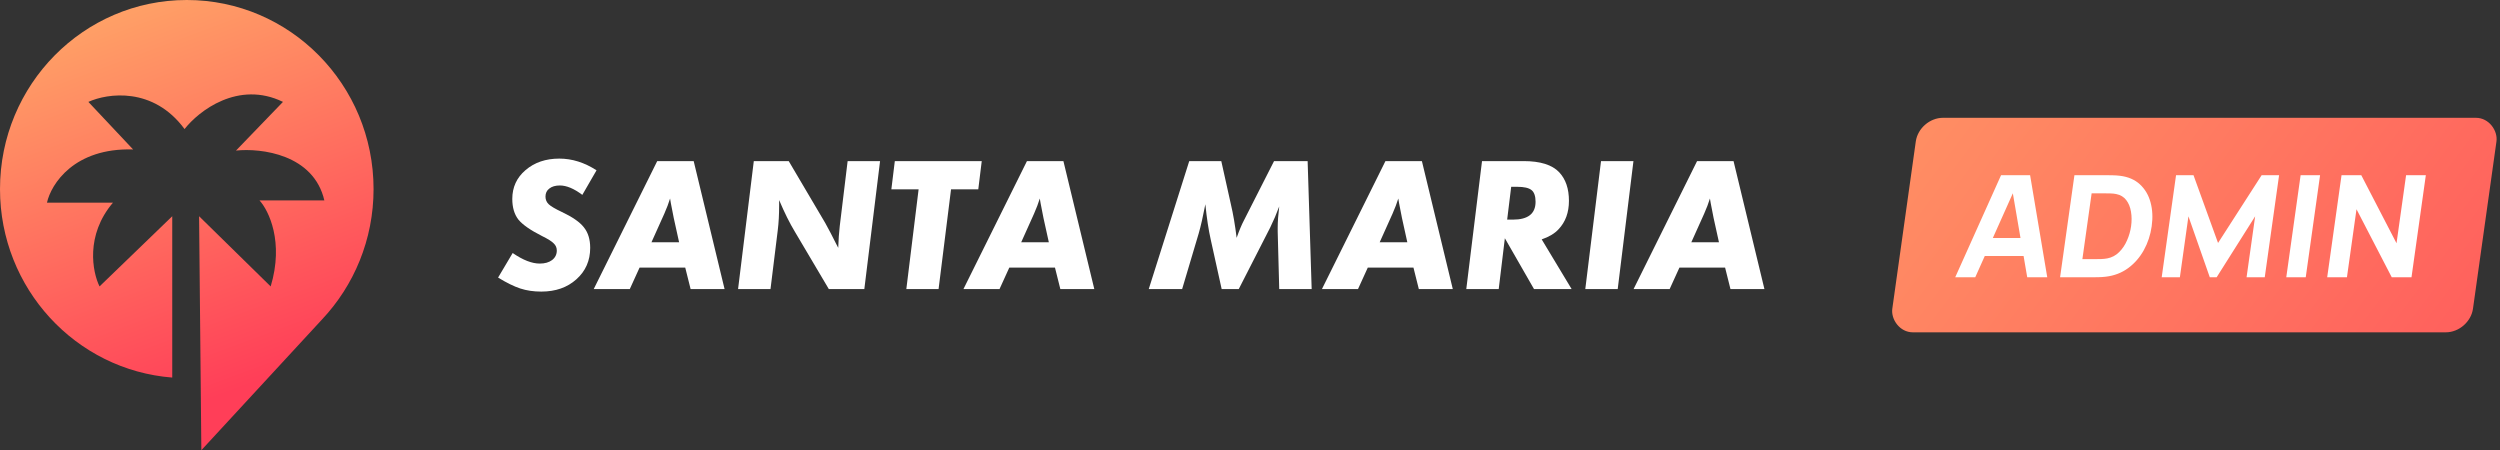
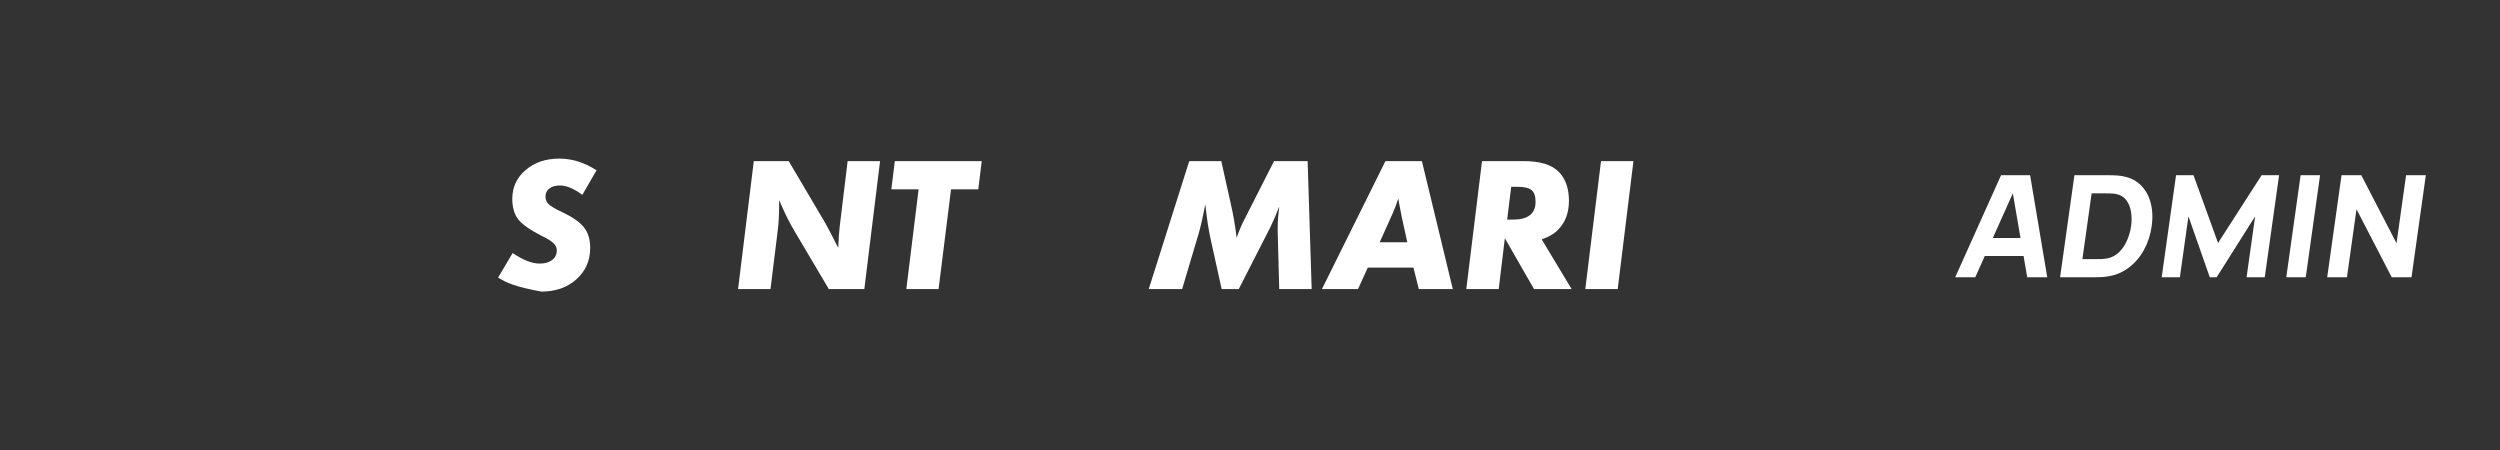
<svg xmlns="http://www.w3.org/2000/svg" width="261" height="47" viewBox="0 0 261 47" fill="none">
  <rect x="0" y="0" width="261" height="47" fill="#333333" stroke="none" />
-   <path d="M39 19.739C39 25.018 36.952 29.814 33.616 33.356L21.022 47L21.019 46.795L20.785 22.575L28.258 29.903C29.659 25.27 28.063 21.984 27.09 20.921H33.862C32.741 16.098 27.245 15.444 24.638 15.72L29.542 10.637C24.871 8.368 20.745 11.583 19.267 13.474C15.997 9.03 11.21 9.731 9.225 10.637L13.895 15.602C7.73 15.413 5.332 19.226 4.904 21.157H11.793C8.897 24.561 9.652 28.406 10.392 29.903L17.982 22.575V39.418C7.922 38.634 0 30.123 0 19.739C0 8.837 8.73 0 19.5 0C30.27 0 39 8.837 39 19.739Z" fill="url(#paint0_linear_657_1353)" />
-   <path d="M58.391 16.558C59.726 16.558 61.022 16.966 62.277 17.78L60.795 20.345C59.927 19.69 59.145 19.363 58.451 19.363C57.983 19.363 57.616 19.47 57.349 19.684C57.082 19.884 56.948 20.164 56.948 20.525C56.948 20.846 57.062 21.113 57.289 21.326C57.516 21.54 57.97 21.807 58.651 22.128C59.76 22.649 60.528 23.183 60.955 23.73C61.396 24.278 61.616 24.992 61.616 25.874C61.616 27.21 61.135 28.305 60.174 29.16C59.225 30.014 58.003 30.442 56.508 30.442C55.706 30.442 54.978 30.335 54.324 30.121C53.669 29.907 52.895 29.527 52 28.979L53.523 26.415C54.591 27.149 55.533 27.517 56.347 27.517C56.882 27.517 57.309 27.397 57.63 27.156C57.963 26.902 58.13 26.569 58.13 26.154C58.13 25.861 58.023 25.614 57.81 25.413C57.609 25.2 57.195 24.939 56.568 24.632C55.379 24.031 54.564 23.463 54.124 22.929C53.696 22.381 53.483 21.66 53.483 20.765C53.483 19.55 53.943 18.548 54.865 17.76C55.8 16.959 56.975 16.558 58.391 16.558Z" fill="white" />
-   <path d="M71.539 27.938H66.771L65.749 30.181H61.983L68.614 16.819H72.42L75.646 30.181H72.1L71.539 27.938ZM69.355 22.308L68.013 25.293H70.898L70.337 22.749C70.19 22.041 70.09 21.527 70.036 21.206C69.996 20.979 69.969 20.819 69.956 20.725C69.809 21.206 69.609 21.734 69.355 22.308Z" fill="white" />
+   <path d="M58.391 16.558C59.726 16.558 61.022 16.966 62.277 17.78L60.795 20.345C59.927 19.69 59.145 19.363 58.451 19.363C57.983 19.363 57.616 19.47 57.349 19.684C57.082 19.884 56.948 20.164 56.948 20.525C56.948 20.846 57.062 21.113 57.289 21.326C57.516 21.54 57.97 21.807 58.651 22.128C59.76 22.649 60.528 23.183 60.955 23.73C61.396 24.278 61.616 24.992 61.616 25.874C61.616 27.21 61.135 28.305 60.174 29.16C59.225 30.014 58.003 30.442 56.508 30.442C53.669 29.907 52.895 29.527 52 28.979L53.523 26.415C54.591 27.149 55.533 27.517 56.347 27.517C56.882 27.517 57.309 27.397 57.63 27.156C57.963 26.902 58.13 26.569 58.13 26.154C58.13 25.861 58.023 25.614 57.81 25.413C57.609 25.2 57.195 24.939 56.568 24.632C55.379 24.031 54.564 23.463 54.124 22.929C53.696 22.381 53.483 21.66 53.483 20.765C53.483 19.55 53.943 18.548 54.865 17.76C55.8 16.959 56.975 16.558 58.391 16.558Z" fill="white" />
  <path d="M88.493 16.819H91.879L90.236 30.181H86.53L82.984 24.191C82.45 23.31 81.902 22.208 81.341 20.886V21.487C81.341 22.408 81.295 23.25 81.201 24.011L80.44 30.181H77.054L78.697 16.819H82.343L86.15 23.27L86.731 24.351L87.251 25.373L87.512 25.874C87.539 25.033 87.592 24.271 87.672 23.59L88.493 16.819Z" fill="white" />
  <path d="M102.133 19.764H99.289L97.987 30.181H94.621L95.903 19.764H93.058L93.419 16.819H102.494L102.133 19.764Z" fill="white" />
-   <path d="M110.139 27.938H105.371L104.349 30.181H100.583L107.214 16.819H111.02L114.246 30.181H110.7L110.139 27.938ZM107.955 22.308L106.613 25.293H109.498L108.937 22.749C108.79 22.041 108.69 21.527 108.636 21.206C108.596 20.979 108.569 20.819 108.556 20.725C108.409 21.206 108.209 21.734 107.955 22.308Z" fill="white" />
  <path d="M133.011 16.819H136.517L136.938 30.181H133.552L133.392 24.191V23.77C133.392 23.156 133.445 22.415 133.552 21.547C133.272 22.308 132.958 23.043 132.611 23.75L129.325 30.181H127.542L126.4 25.012C126.173 24.011 125.986 22.782 125.839 21.326C125.599 22.582 125.365 23.604 125.138 24.392L123.415 30.181H119.929L124.157 16.819H127.502L128.504 21.326C128.744 22.341 128.945 23.51 129.105 24.832C129.372 24.071 129.626 23.463 129.866 23.009L133.011 16.819Z" fill="white" />
  <path d="M147.565 27.938H142.797L141.775 30.181H138.009L144.64 16.819H148.446L151.672 30.181H148.126L147.565 27.938ZM145.381 22.308L144.039 25.293H146.924L146.363 22.749C146.216 22.041 146.116 21.527 146.062 21.206C146.022 20.979 145.996 20.819 145.982 20.725C145.835 21.206 145.635 21.734 145.381 22.308Z" fill="white" />
  <path d="M162.717 23.931C162.316 24.372 161.728 24.725 160.954 24.992L164.079 30.181H160.152L157.107 24.872L156.466 30.181H153.08L154.723 16.819H159.07C160.807 16.819 162.042 17.206 162.777 17.981C163.458 18.702 163.798 19.697 163.798 20.966C163.798 22.181 163.438 23.169 162.717 23.931ZM158.409 19.503H157.768L157.348 22.929H157.949C159.525 22.929 160.313 22.308 160.313 21.066C160.313 20.478 160.172 20.071 159.892 19.844C159.611 19.617 159.117 19.503 158.409 19.503Z" fill="white" />
  <path d="M167.146 16.819H170.532L168.889 30.181H165.504L167.146 16.819Z" fill="white" />
-   <path d="M180.1 27.938H175.332L174.31 30.181H170.544L177.175 16.819H180.982L184.207 30.181H180.661L180.1 27.938ZM177.916 22.308L176.574 25.293H179.459L178.898 22.749C178.751 22.041 178.651 21.527 178.598 21.206C178.557 20.979 178.531 20.819 178.517 20.725C178.37 21.206 178.17 21.734 177.916 22.308Z" fill="white" />
-   <rect width="60.622" height="22.622" rx="2.49" transform="matrix(1 0 -0.139 0.99 200.355 12.299)" fill="url(#paint1_linear_657_1353)" />
  <path d="M204.125 28.946L208.91 18.292H211.943L213.733 28.946H211.642L210.033 19.55H210.422L206.217 28.946H204.125ZM206.41 26.727L206.674 24.848H212.352L212.088 26.727H206.41ZM215.073 28.946L216.57 18.292H220.052C220.136 18.292 220.31 18.295 220.574 18.3C220.837 18.305 221.088 18.322 221.328 18.352C222.18 18.455 222.873 18.754 223.407 19.247C223.94 19.74 224.31 20.366 224.517 21.126C224.724 21.886 224.764 22.717 224.637 23.619C224.511 24.522 224.237 25.353 223.816 26.113C223.396 26.872 222.85 27.499 222.178 27.992C221.505 28.485 220.729 28.784 219.848 28.887C219.599 28.917 219.343 28.934 219.078 28.939C218.814 28.944 218.639 28.946 218.554 28.946H215.073ZM217.401 27.052H218.82C218.955 27.052 219.137 27.05 219.367 27.045C219.597 27.035 219.807 27.013 219.996 26.978C220.478 26.885 220.889 26.668 221.231 26.327C221.578 25.987 221.854 25.578 222.061 25.099C222.273 24.621 222.414 24.127 222.486 23.619C222.561 23.087 222.557 22.581 222.475 22.103C222.398 21.624 222.233 21.22 221.98 20.889C221.728 20.559 221.381 20.349 220.941 20.26C220.762 20.221 220.558 20.199 220.33 20.194C220.101 20.189 219.92 20.186 219.785 20.186H218.366L217.401 27.052ZM225.681 28.946L227.179 18.292H229.002L231.564 25.366L236.114 18.292H237.937L236.44 28.946H234.542L235.437 22.584L231.419 28.946H230.702L228.473 22.584L227.579 28.946H225.681ZM238.687 28.946L240.184 18.292H242.216L240.719 28.946H238.687ZM242.959 28.946L244.456 18.292H246.518L250.197 25.395L251.195 18.292H253.257L251.76 28.946H249.698L246.019 21.844L245.021 28.946H242.959Z" fill="white" />
  <defs>
    <linearGradient id="paint0_linear_657_1353" x1="9.442" y1="2.882" x2="23.701" y2="41.073" gradientUnits="userSpaceOnUse">
      <stop stop-color="#FF9F66" />
      <stop offset="1" stop-color="#FF3E58" />
    </linearGradient>
    <linearGradient id="paint1_linear_657_1353" x1="-17.184" y1="-16.22" x2="97.069" y2="53.029" gradientUnits="userSpaceOnUse">
      <stop stop-color="#FF9F66" />
      <stop offset="1" stop-color="#FF3E58" />
    </linearGradient>
  </defs>
</svg>